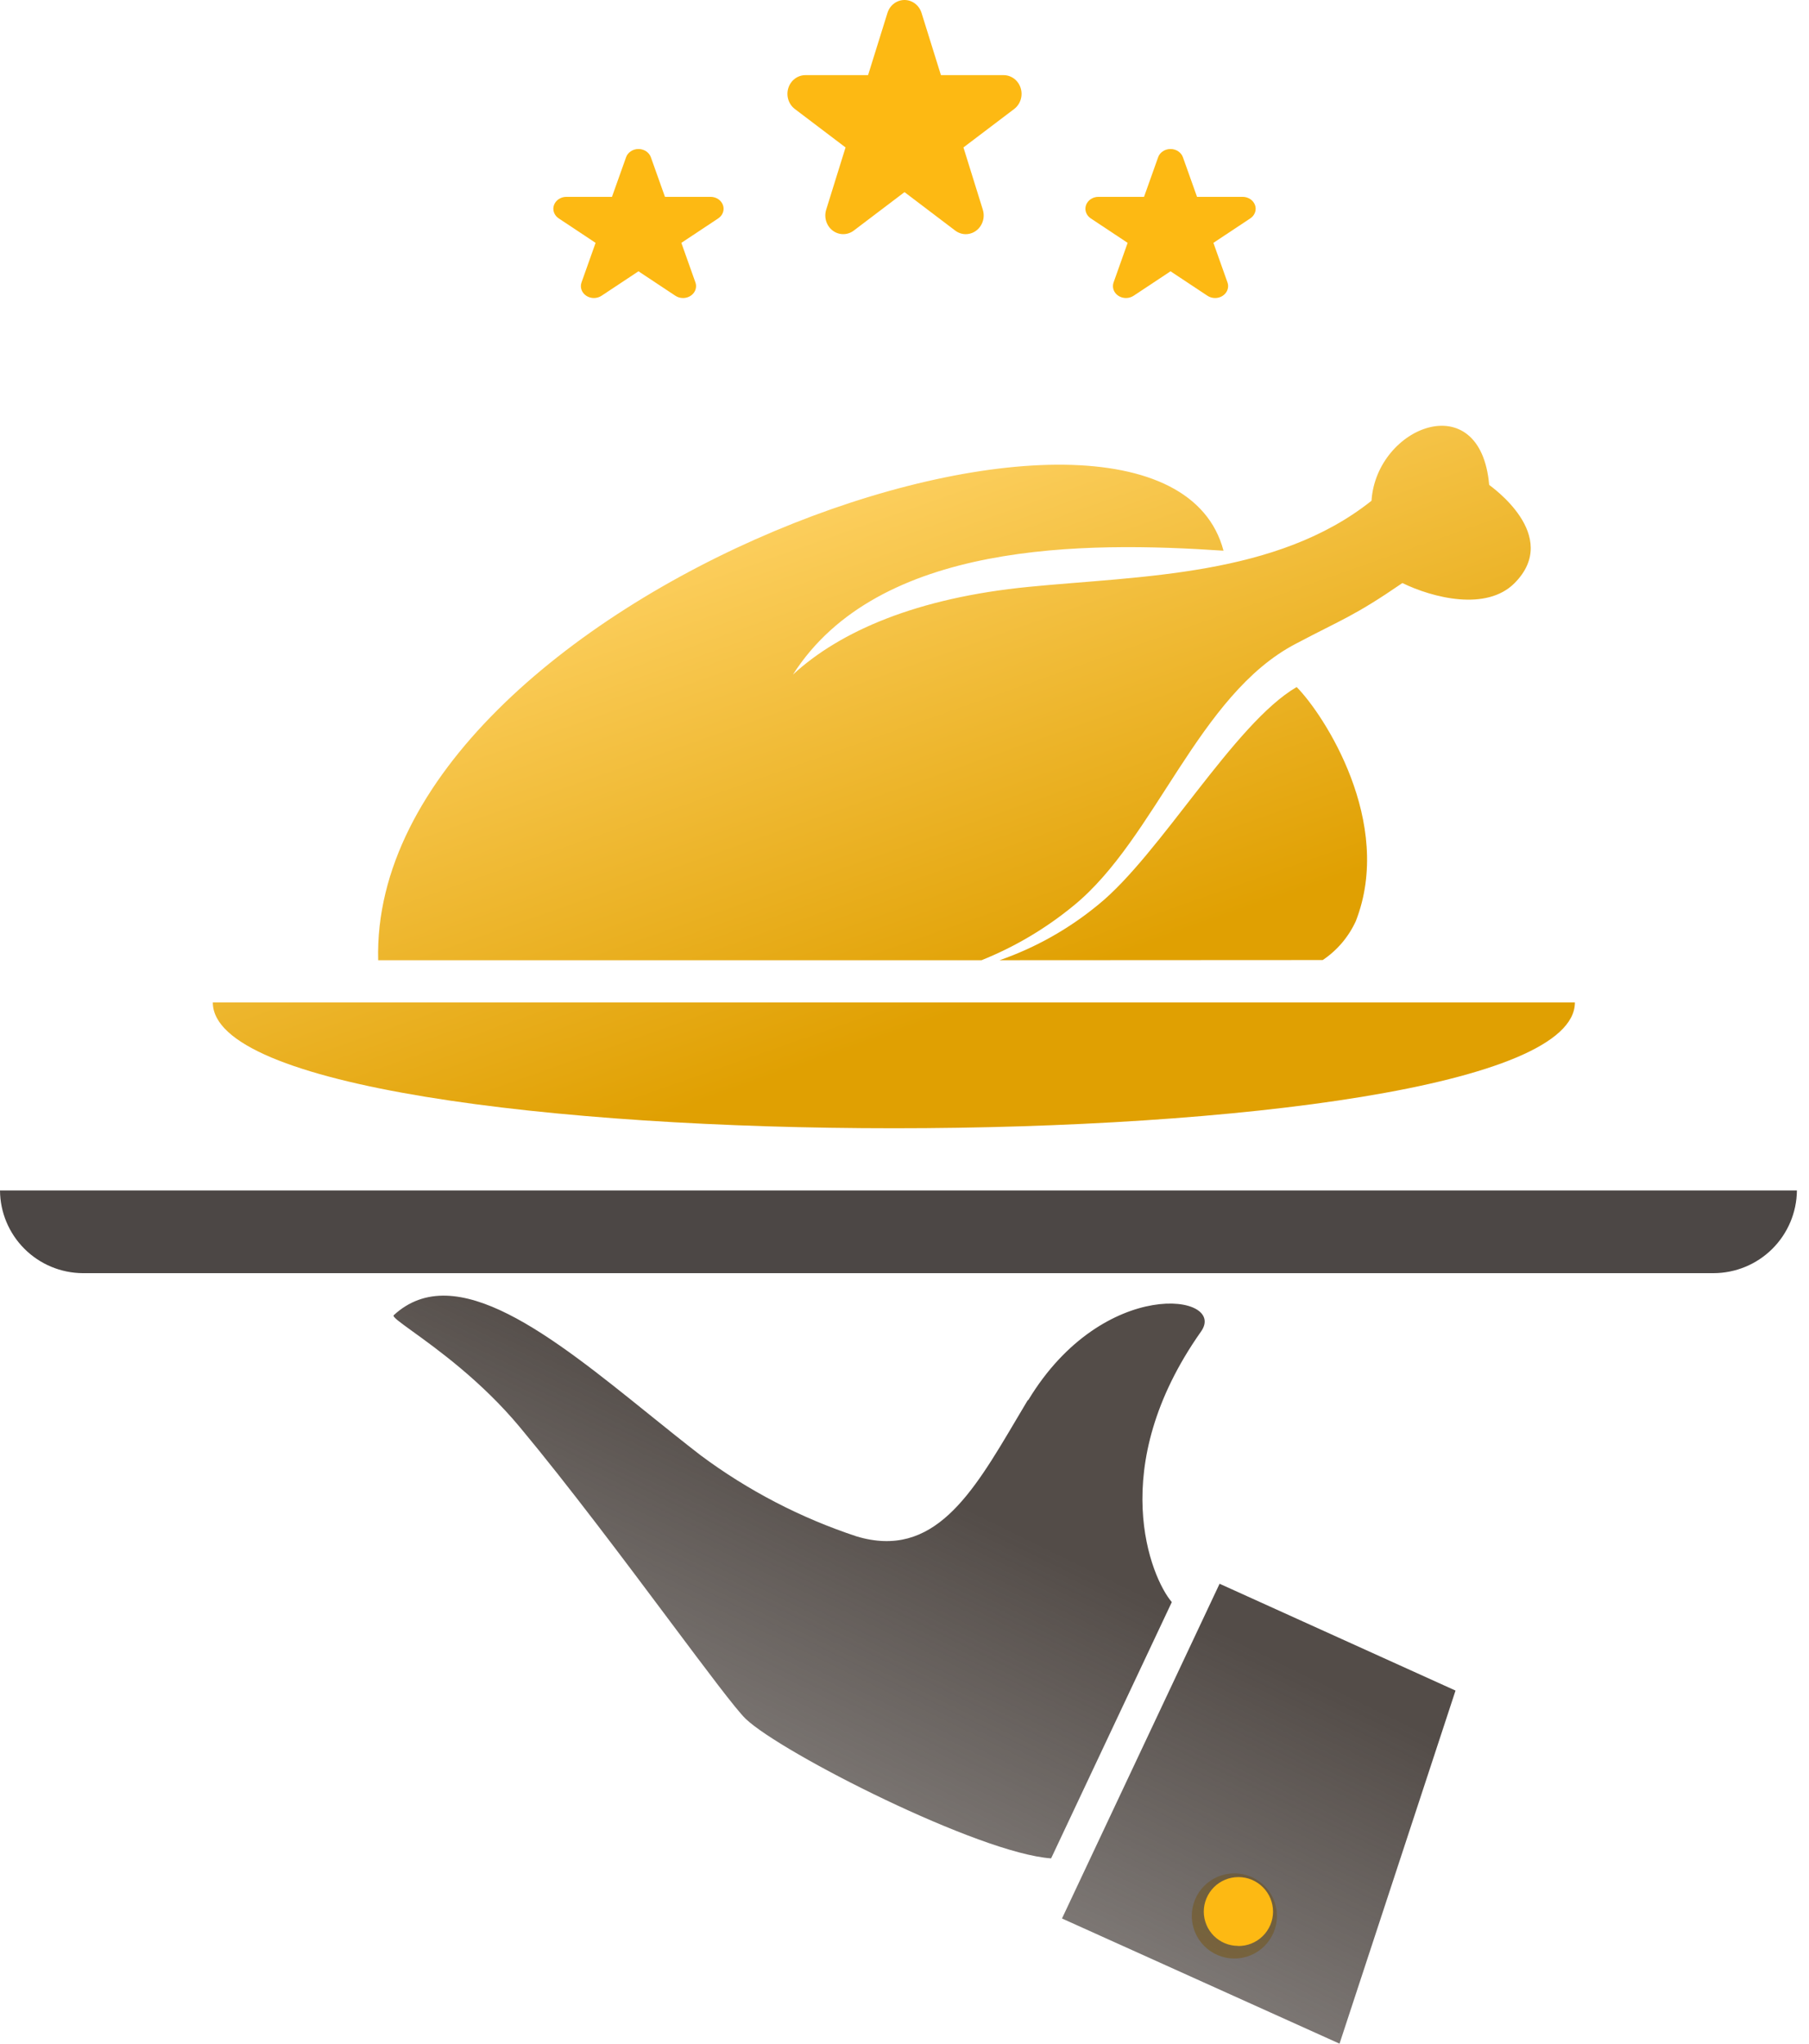
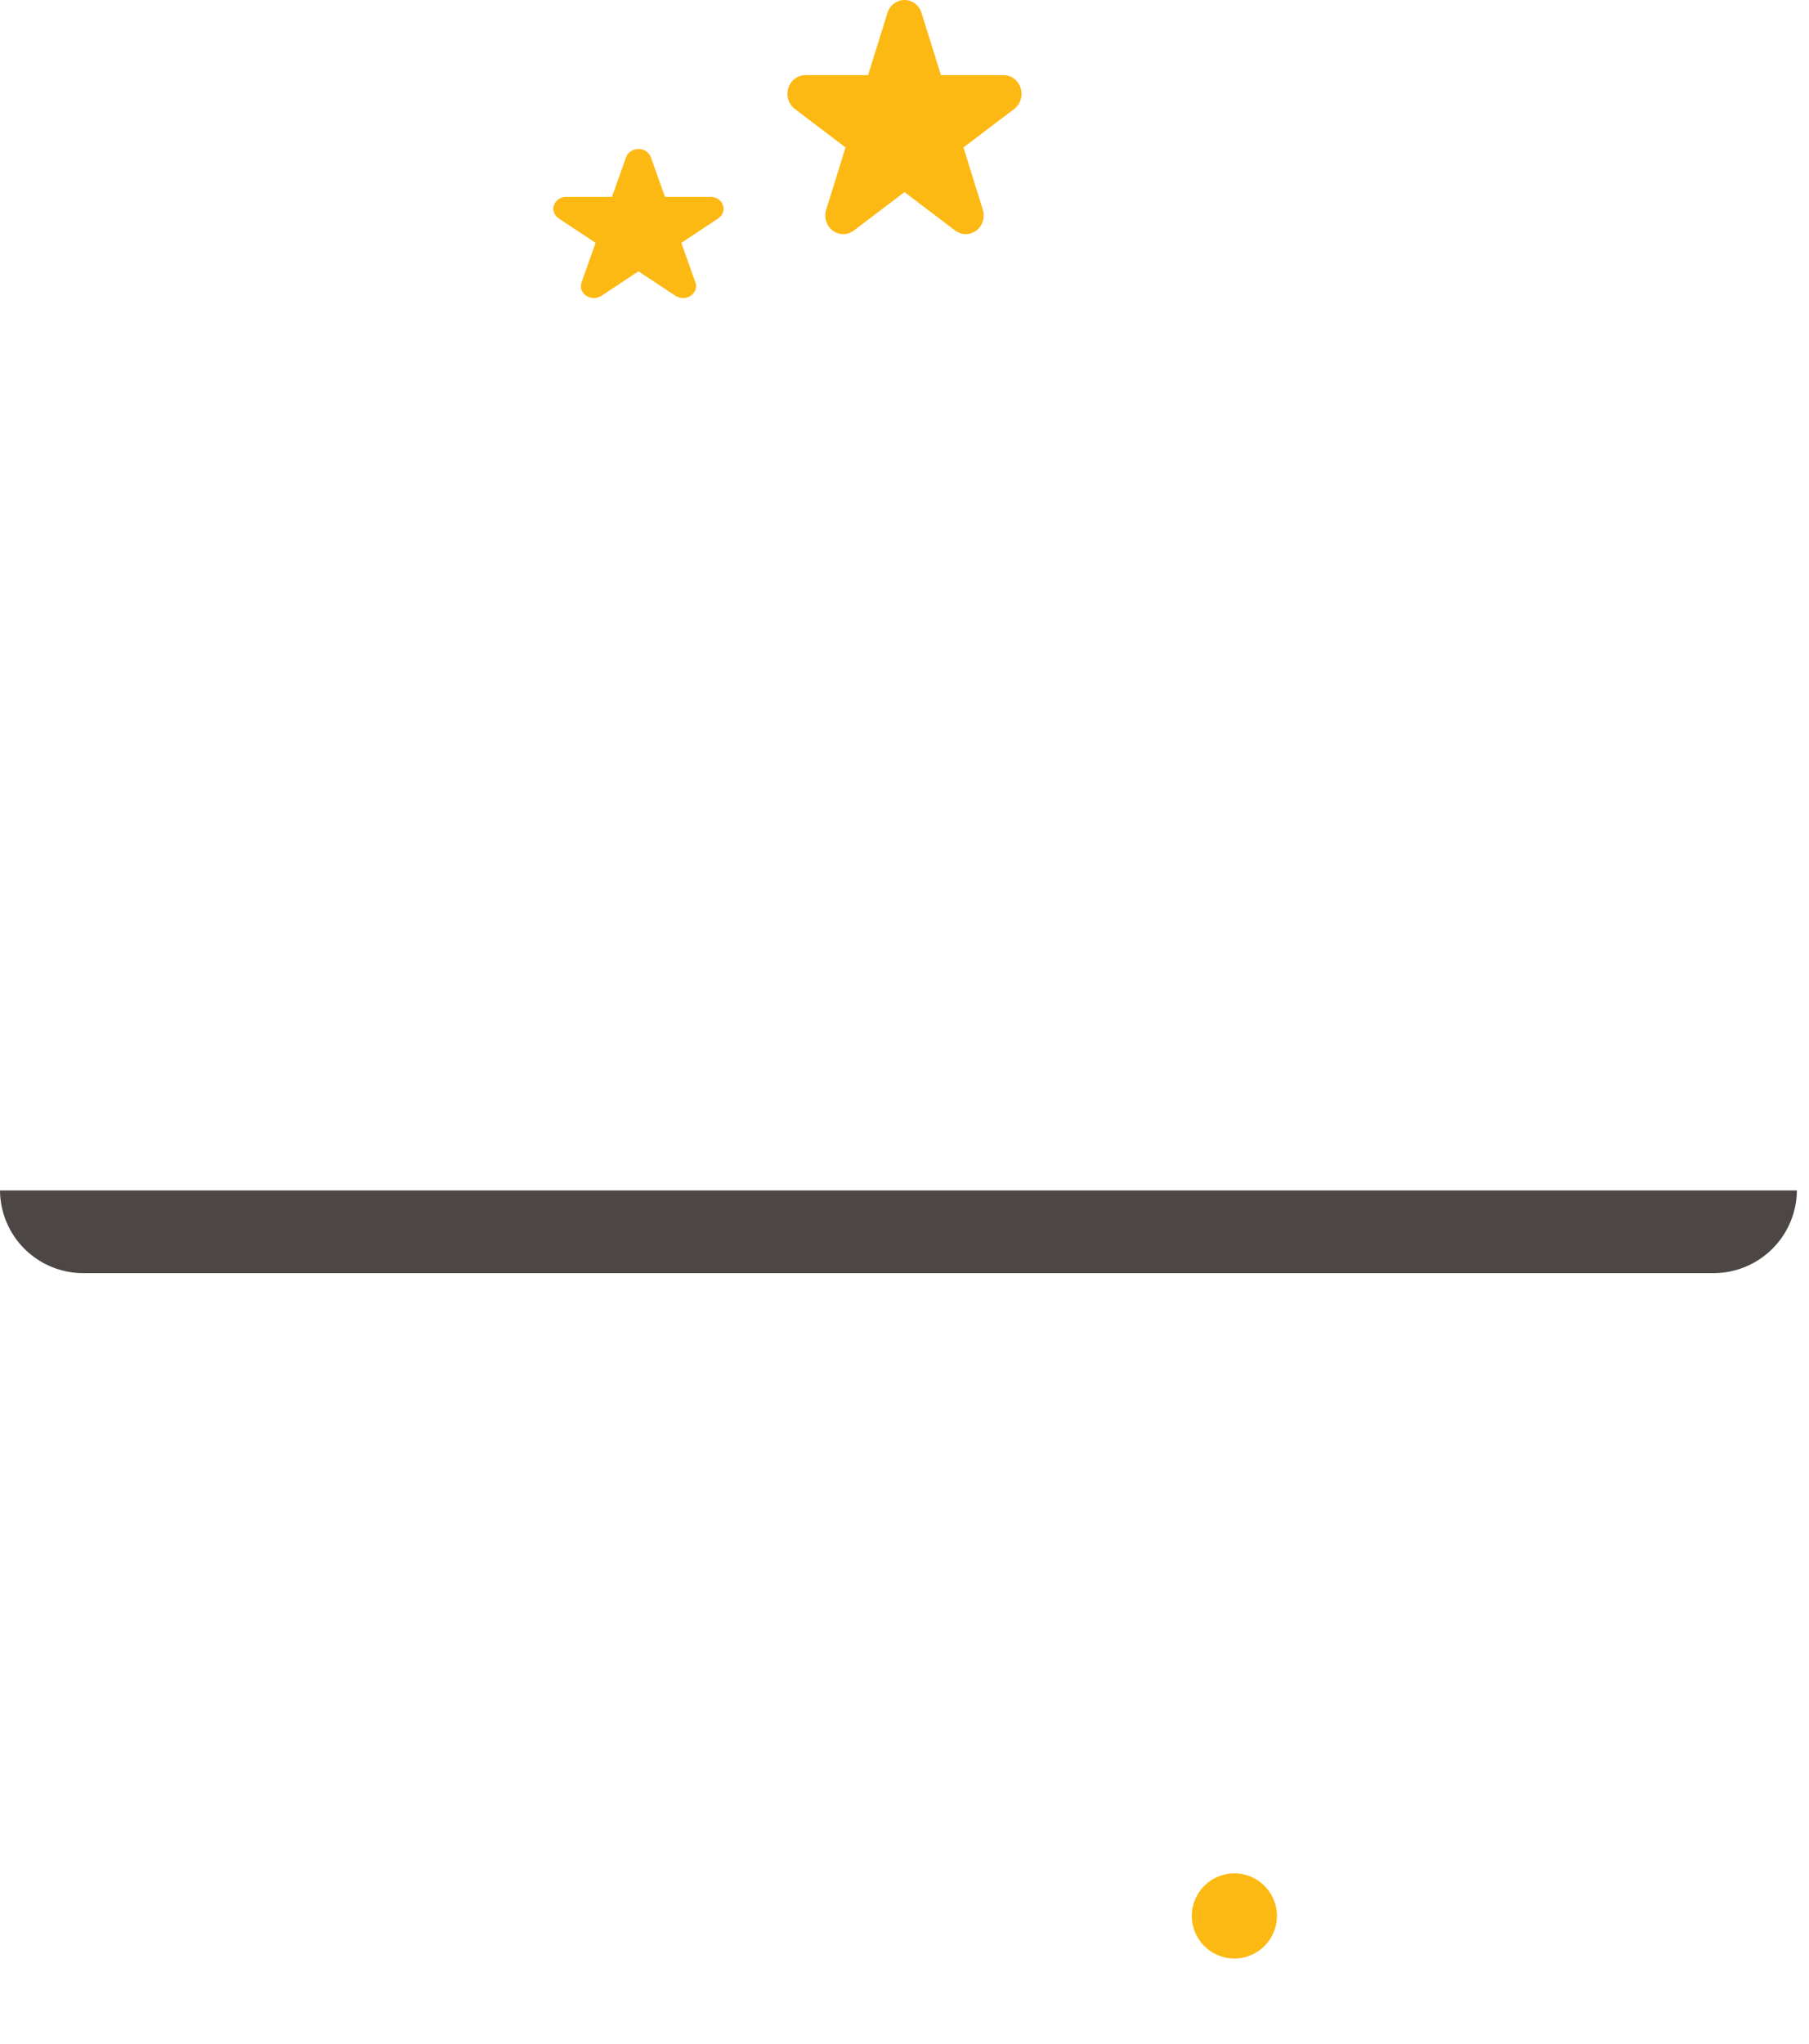
<svg xmlns="http://www.w3.org/2000/svg" width="85" height="96" viewBox="0 0 85 96" fill="none">
  <g clip-path="url(#clip0_2005_214603)">
    <circle cx="58" cy="90" r="2" fill="#FDB913" />
-     <path fill-rule="evenodd" clip-rule="evenodd" d="M47.746 66.691C47.925 66.388 48.105 66.083 48.289 65.777L48.318 65.765C51.85 59.925 57.685 60.787 56.432 62.55C51.924 68.941 54.084 74.124 55.06 75.258L49.389 87.296C46.015 87.063 36.744 82.357 35.043 80.747C34.583 80.305 33.224 78.487 31.489 76.169C29.375 73.343 26.703 69.771 24.422 67.035C22.625 64.877 20.539 63.374 19.382 62.539C18.773 62.099 18.42 61.846 18.503 61.779C21.401 59.108 25.943 62.767 30.518 66.454C31.323 67.103 32.13 67.752 32.928 68.368C35.151 70.021 37.624 71.305 40.254 72.173C43.866 73.253 45.681 70.184 47.746 66.691ZM49.9 90.12L57.305 74.396L68.391 79.414L62.941 96L49.9 90.12ZM57.034 90.935C57.335 91.236 57.742 91.406 58.167 91.407V91.413C58.381 91.416 58.594 91.378 58.794 91.299C58.993 91.219 59.175 91.102 59.328 90.952C59.482 90.802 59.604 90.623 59.688 90.426C59.772 90.229 59.816 90.017 59.817 89.802C59.817 89.371 59.646 88.957 59.34 88.651C59.035 88.346 58.621 88.175 58.19 88.175C57.758 88.175 57.344 88.346 57.039 88.651C56.734 88.957 56.562 89.371 56.562 89.802C56.564 90.227 56.733 90.635 57.034 90.935Z" fill="url(#paint0_linear_2005_214603)" />
    <path fill-rule="evenodd" clip-rule="evenodd" d="M0 55.922H84.432C84.422 56.954 84.005 57.941 83.271 58.669C82.538 59.396 81.547 59.804 80.514 59.806H3.879C2.852 59.797 1.869 59.385 1.144 58.658C0.418 57.931 0.007 56.949 0 55.922Z" fill="#4C4745" />
    <g clip-path="url(#clip1_2005_214603)">
-       <path fill-rule="evenodd" clip-rule="evenodd" d="M57.489 25.869C50.969 25.429 41.272 25.403 37.258 31.689C39.47 29.652 43.071 28.084 48.341 27.567C53.611 27.049 59.987 27.075 64.443 23.523C64.672 20.023 69.566 18.09 69.972 22.778C70.023 22.83 73.388 25.146 71.169 27.388C69.846 28.725 67.322 28.084 65.895 27.388C63.603 28.959 63.12 29.06 60.879 30.244C56.291 32.642 54.304 39.39 50.457 42.533C49.15 43.61 47.687 44.478 46.119 45.106H17.769C17.338 28.006 54.596 14.873 57.489 25.869ZM10 47.09H74C74 54.97 10 54.97 10 47.09ZM46.966 45.106C48.652 44.52 50.221 43.638 51.603 42.499C54.507 40.153 57.997 33.972 60.927 32.274C62.203 33.562 65.516 38.634 63.706 43.27C63.365 44.013 62.827 44.646 62.151 45.098L46.966 45.106Z" fill="url(#paint1_linear_2005_214603)" />
-     </g>
+       </g>
  </g>
  <path d="M32.094 14C31.965 14 31.838 13.963 31.734 13.893L30 12.744L28.266 13.893C28.162 13.962 28.035 14 27.906 14C27.777 14 27.651 13.963 27.546 13.893C27.442 13.824 27.364 13.726 27.324 13.614C27.284 13.501 27.284 13.38 27.324 13.268L27.985 11.408L26.253 10.259C26.148 10.19 26.07 10.092 26.03 9.979C25.99 9.867 25.99 9.746 26.03 9.634C26.07 9.522 26.148 9.424 26.253 9.354C26.357 9.285 26.483 9.247 26.613 9.247H28.755L29.417 7.388C29.456 7.275 29.534 7.177 29.639 7.107C29.744 7.038 29.87 7 30 7C30.13 7 30.256 7.038 30.361 7.107C30.465 7.177 30.543 7.275 30.583 7.388L31.245 9.247H33.387C33.517 9.247 33.643 9.285 33.748 9.354C33.852 9.424 33.93 9.522 33.97 9.634C34.01 9.746 34.01 9.867 33.97 9.979C33.93 10.092 33.852 10.19 33.748 10.259L32.015 11.408L32.676 13.268C32.706 13.352 32.714 13.441 32.698 13.528C32.683 13.615 32.646 13.698 32.589 13.769C32.532 13.841 32.458 13.899 32.372 13.939C32.286 13.979 32.19 14 32.094 14H32.094Z" fill="#FDB913" />
-   <path d="M57.094 14C56.965 14 56.839 13.963 56.734 13.893L55 12.744L53.266 13.893C53.161 13.962 53.035 14 52.906 14C52.777 14 52.651 13.963 52.546 13.893C52.441 13.824 52.364 13.726 52.324 13.614C52.284 13.501 52.284 13.38 52.324 13.268L52.985 11.408L51.252 10.259C51.148 10.19 51.07 10.092 51.03 9.979C50.99 9.867 50.99 9.746 51.03 9.634C51.07 9.522 51.148 9.424 51.252 9.354C51.357 9.285 51.483 9.247 51.613 9.247H53.755L54.417 7.388C54.456 7.275 54.534 7.177 54.639 7.107C54.744 7.038 54.87 7 55 7C55.13 7 55.256 7.038 55.361 7.107C55.465 7.177 55.543 7.275 55.583 7.388L56.245 9.247H58.387C58.517 9.247 58.643 9.285 58.748 9.354C58.852 9.424 58.93 9.522 58.97 9.634C59.01 9.746 59.01 9.867 58.97 9.979C58.93 10.092 58.852 10.19 58.748 10.259L57.015 11.408L57.676 13.268C57.706 13.352 57.714 13.441 57.698 13.528C57.683 13.615 57.646 13.698 57.589 13.769C57.532 13.841 57.458 13.899 57.372 13.939C57.286 13.979 57.19 14 57.094 14H57.094Z" fill="#FDB913" />
  <path d="M45.379 11C45.201 11 45.028 10.941 44.884 10.832L42.5 9.025L40.116 10.832C39.972 10.941 39.799 10.999 39.621 10.999C39.443 10.999 39.27 10.941 39.126 10.832C38.982 10.723 38.875 10.569 38.82 10.392C38.765 10.216 38.765 10.026 38.82 9.85L39.73 6.926L37.347 5.12C37.203 5.011 37.096 4.857 37.041 4.681C36.986 4.504 36.986 4.314 37.041 4.137C37.096 3.961 37.203 3.807 37.347 3.698C37.491 3.589 37.664 3.53 37.842 3.53H40.788L41.699 0.608C41.753 0.431 41.86 0.277 42.004 0.168C42.148 0.059 42.322 0 42.5 0C42.678 0 42.851 0.059 42.995 0.168C43.139 0.277 43.246 0.431 43.301 0.608L44.212 3.53H47.158C47.336 3.53 47.509 3.589 47.653 3.698C47.797 3.807 47.904 3.961 47.959 4.138C48.014 4.314 48.014 4.504 47.959 4.68C47.904 4.857 47.797 5.011 47.653 5.12L45.27 6.926L46.18 9.85C46.221 9.981 46.232 10.122 46.211 10.258C46.19 10.395 46.138 10.525 46.06 10.637C45.982 10.75 45.88 10.841 45.761 10.904C45.643 10.967 45.512 11 45.379 11Z" fill="#FDB913" />
  <defs>
    <linearGradient id="paint0_linear_2005_214603" x1="54" y1="75" x2="43" y2="97.5" gradientUnits="userSpaceOnUse">
      <stop stop-color="#534C48" />
      <stop offset="1" stop-color="#534C48" stop-opacity="0.61" />
    </linearGradient>
    <linearGradient id="paint1_linear_2005_214603" x1="42" y1="20" x2="51" y2="45.5" gradientUnits="userSpaceOnUse">
      <stop stop-color="#FFD366" />
      <stop offset="1" stop-color="#E0A002" />
    </linearGradient>
    <clipPath id="clip0_2005_214603">
      <rect width="84.432" height="96" fill="white" />
    </clipPath>
    <clipPath id="clip1_2005_214603">
-       <rect width="64" height="33" fill="white" transform="translate(10 20)" />
-     </clipPath>
+       </clipPath>
  </defs>
</svg>